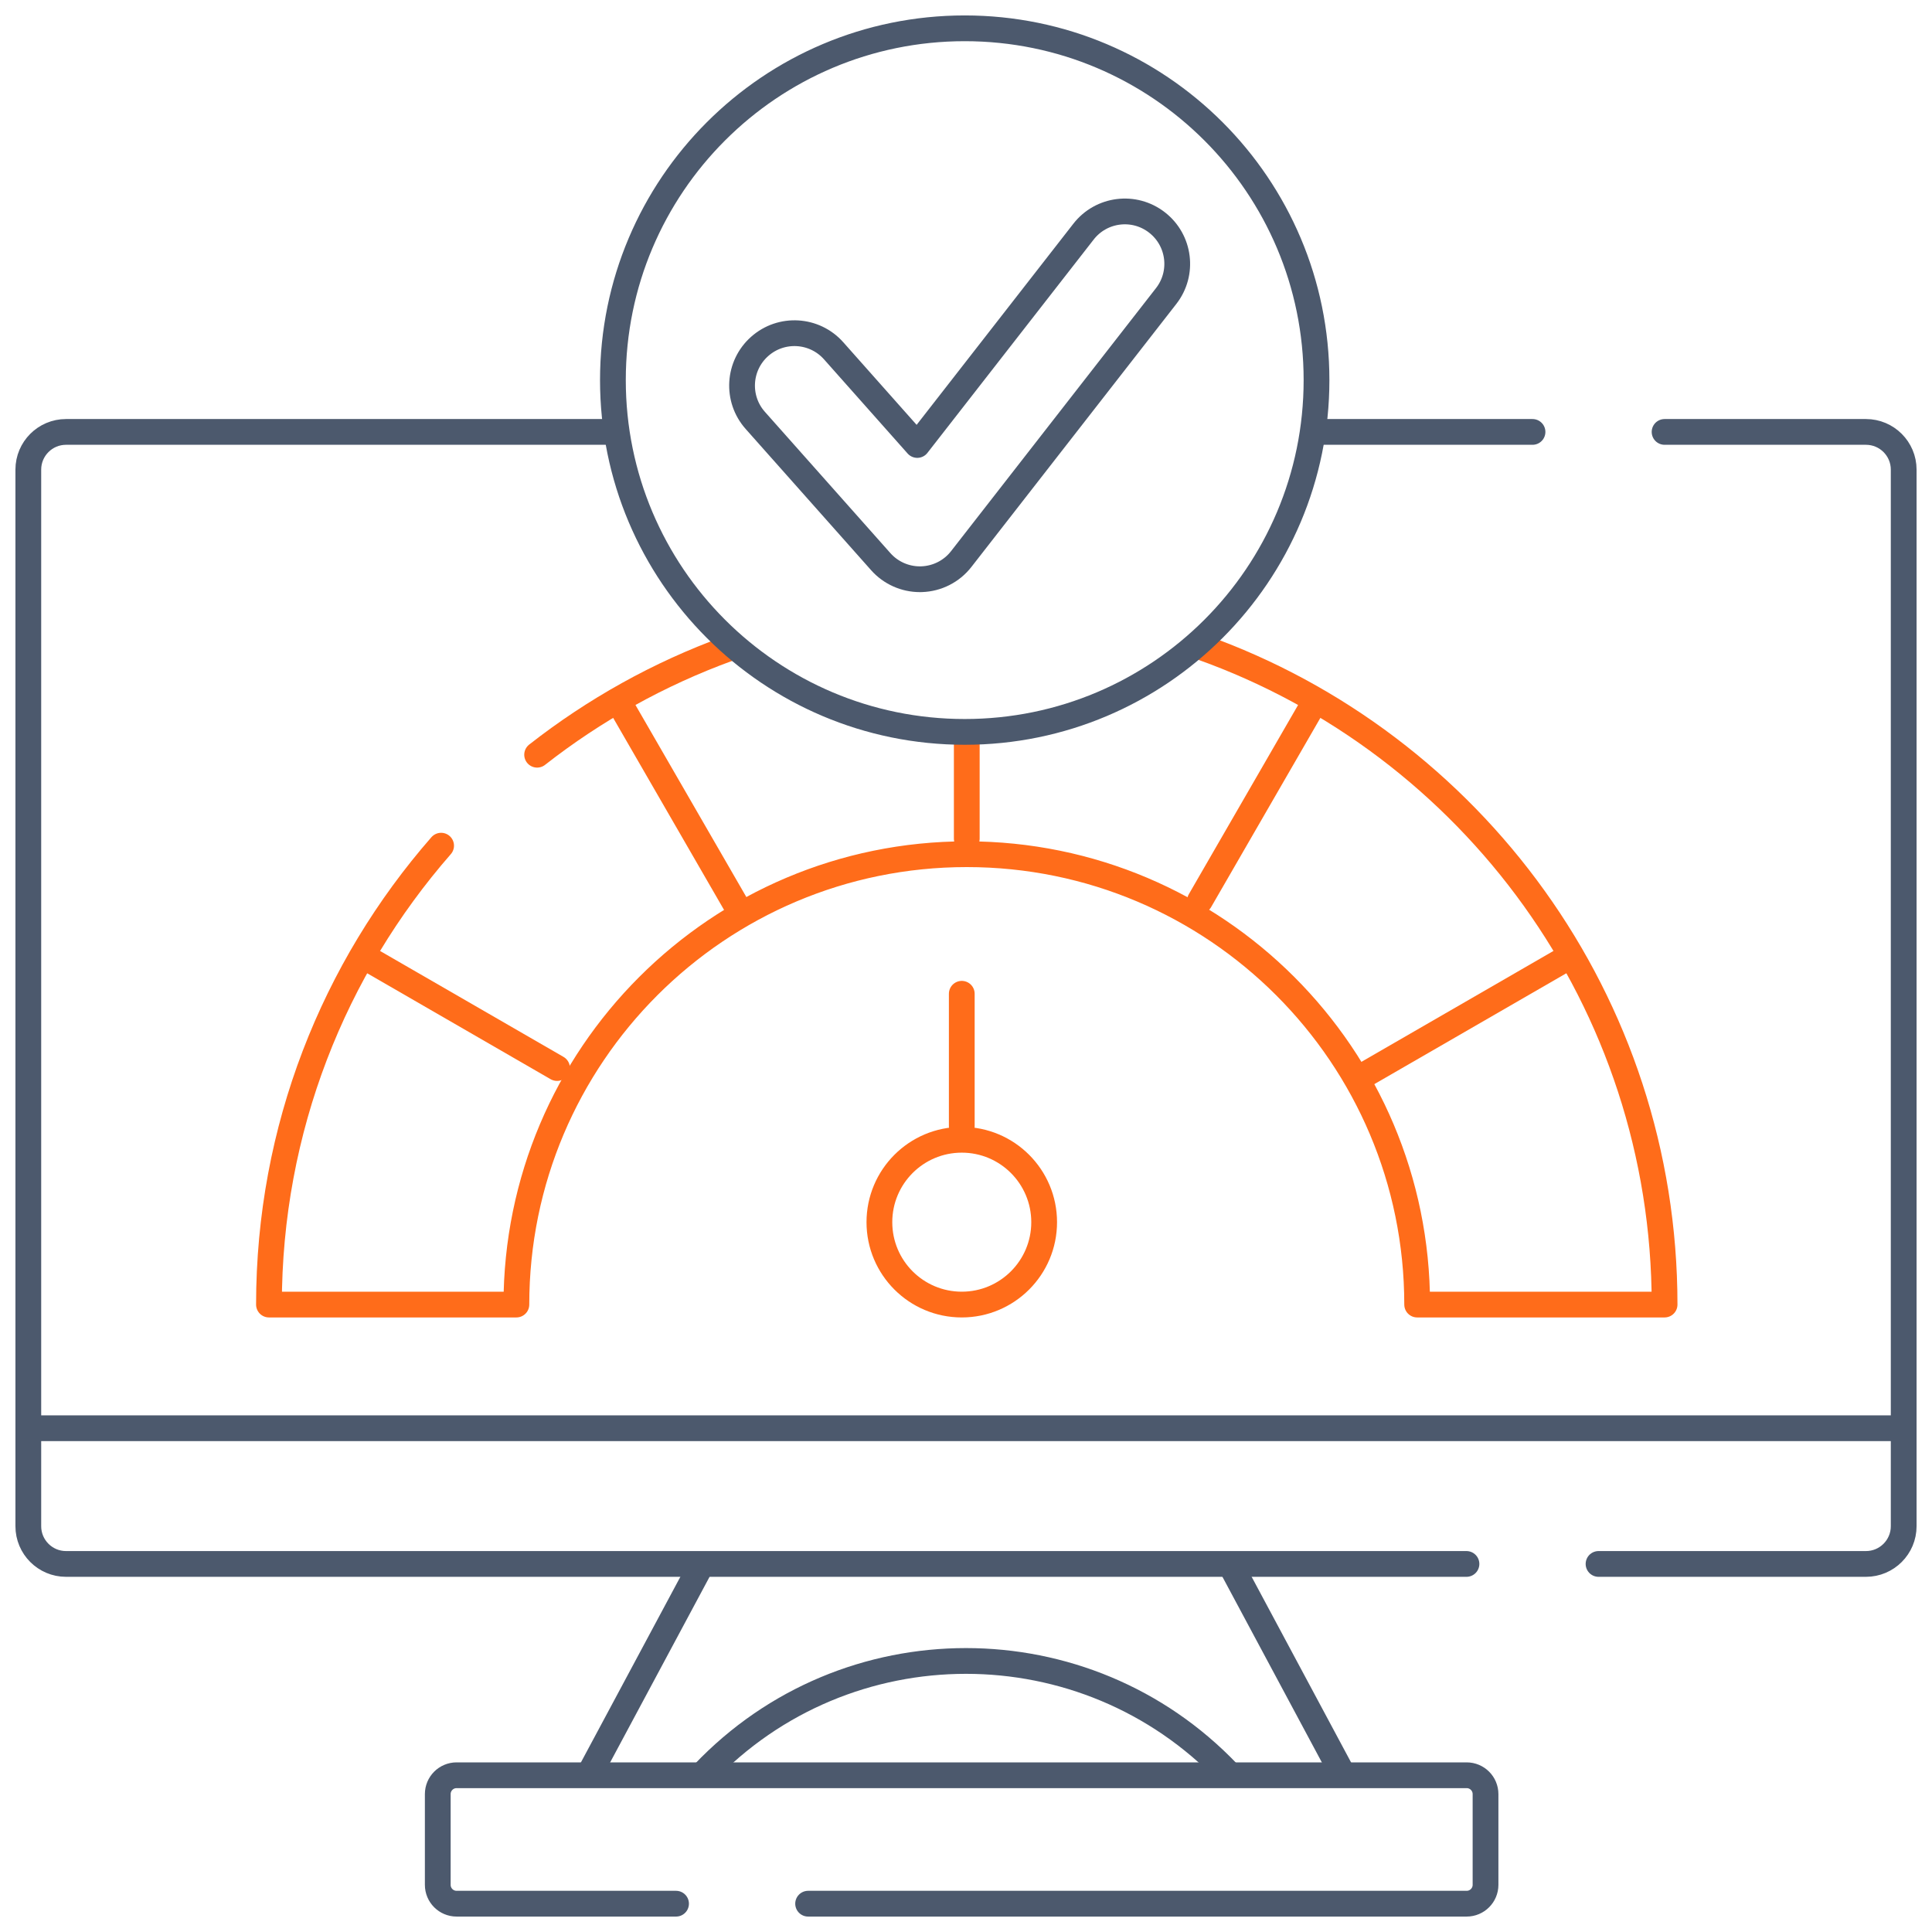
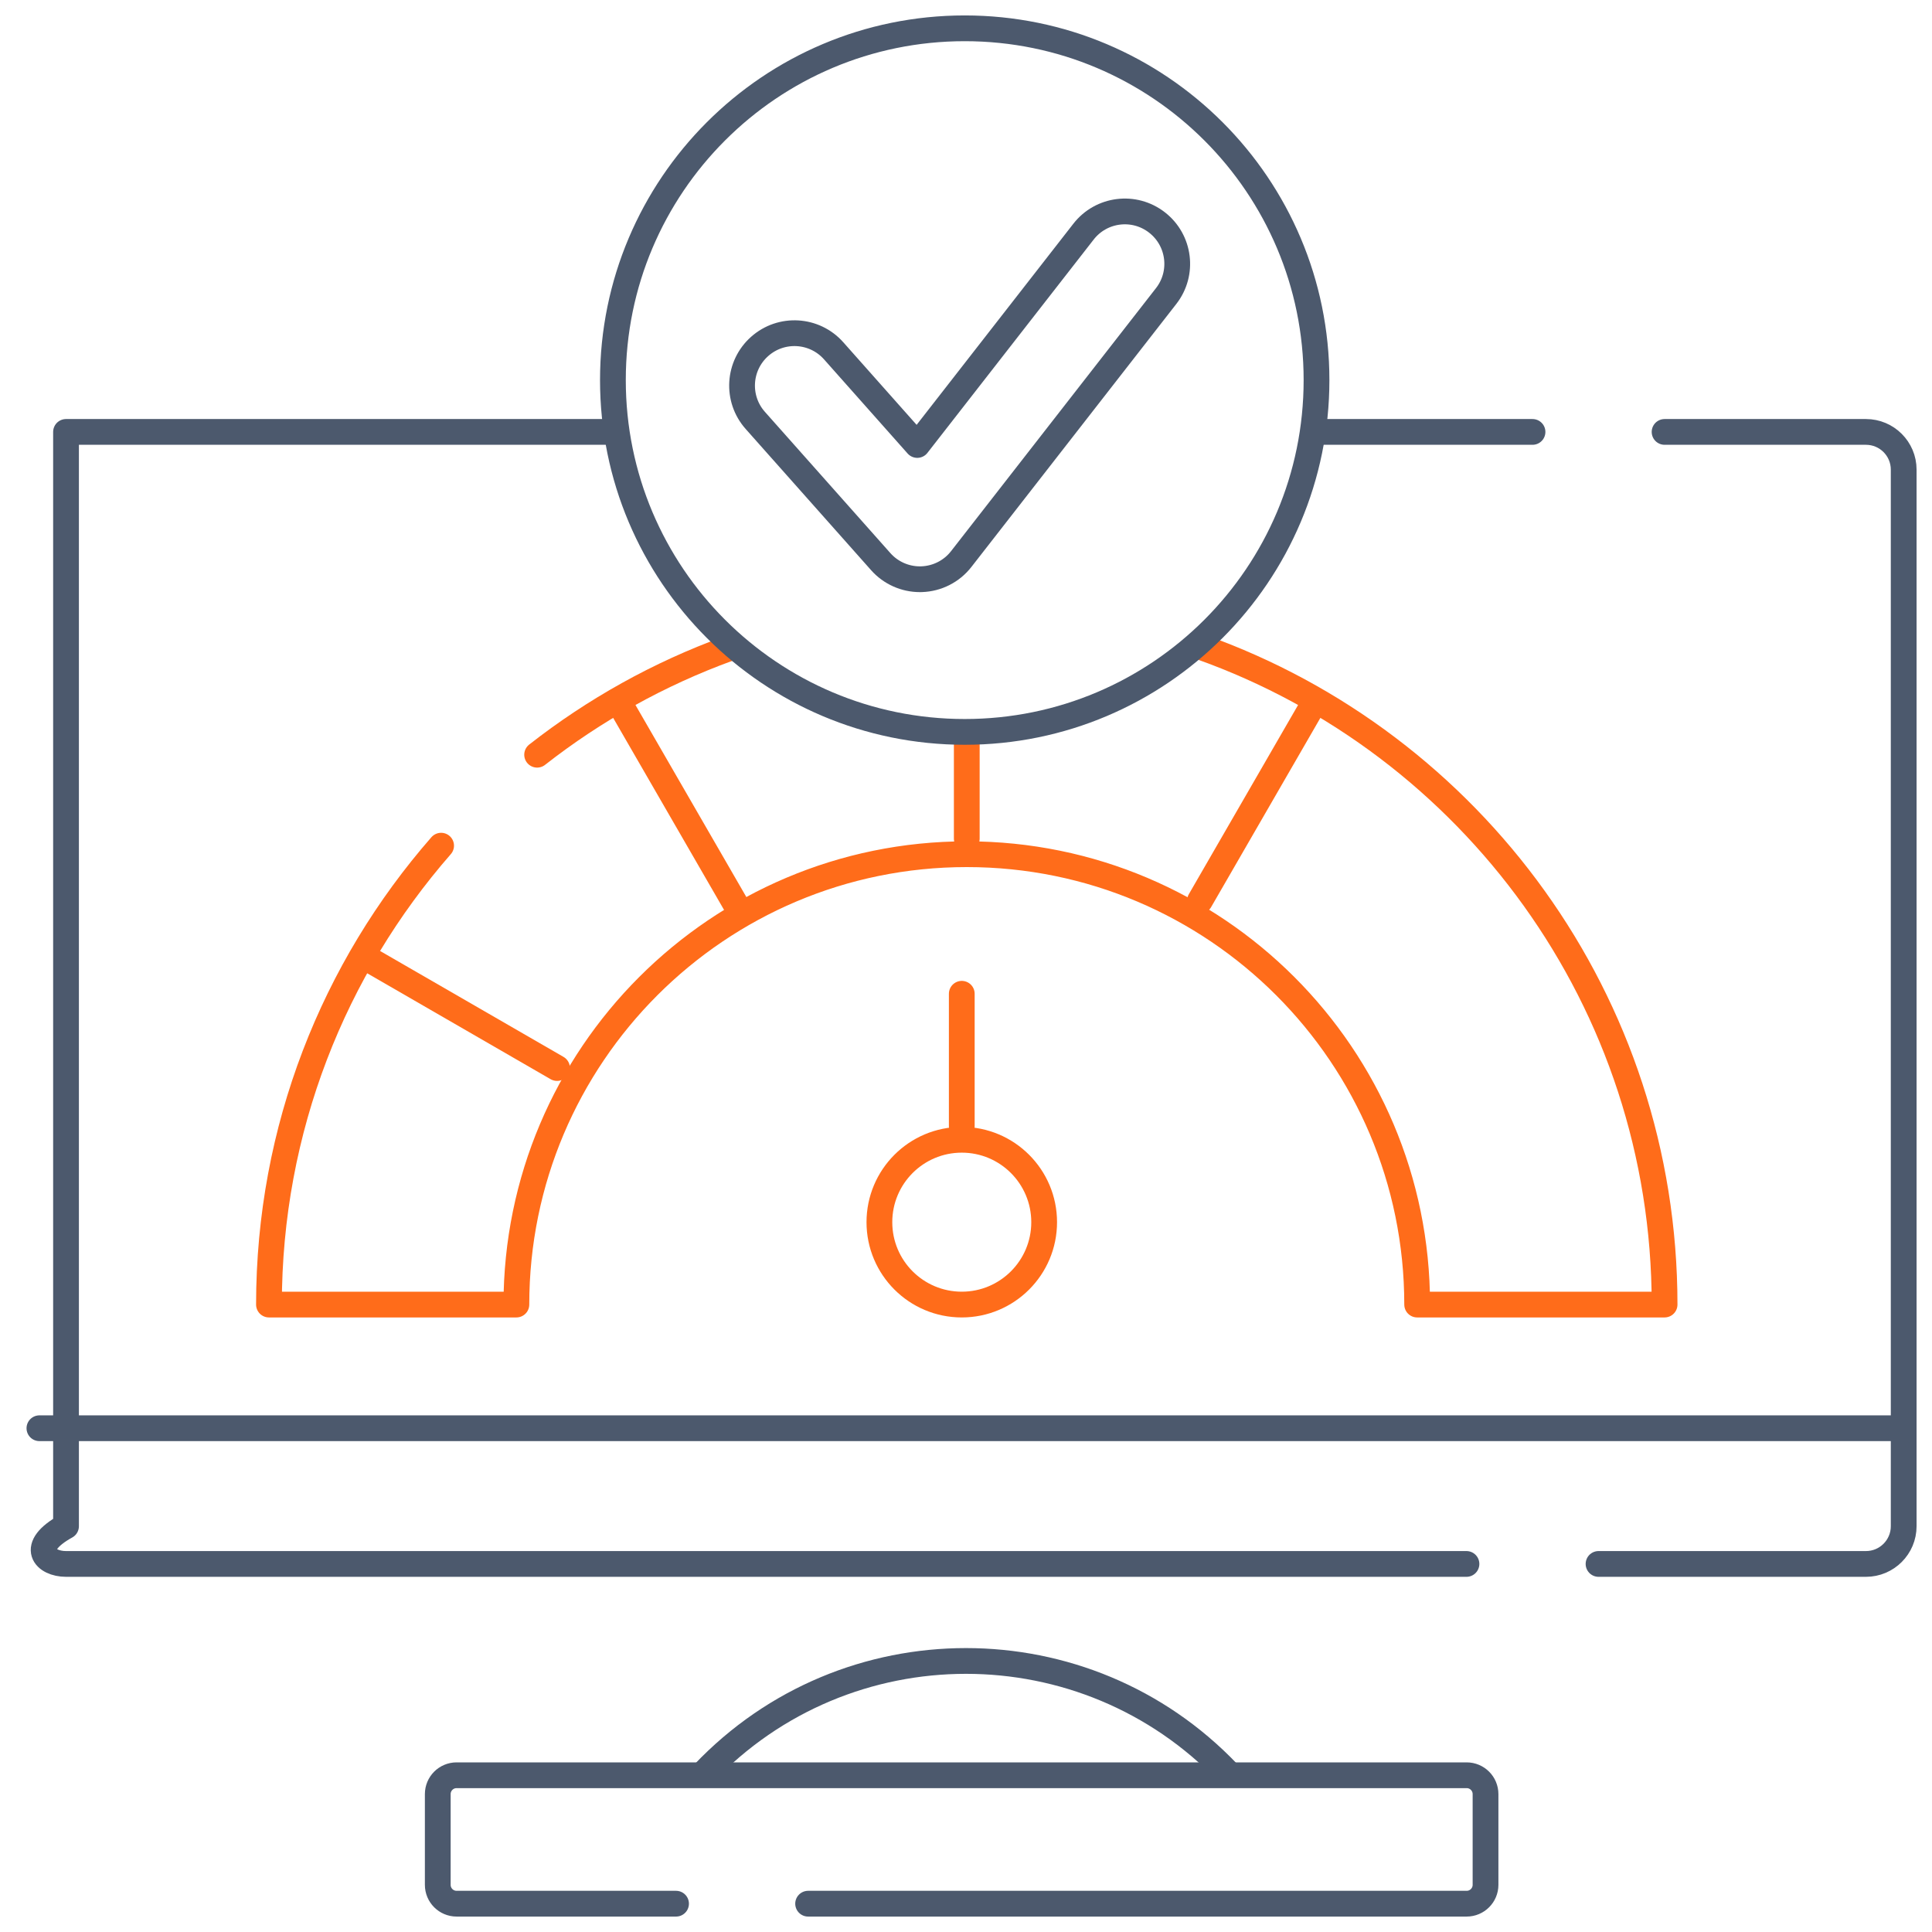
<svg xmlns="http://www.w3.org/2000/svg" width="75" height="75" viewBox="0 0 75 75" fill="none">
  <g clip-path="url(#clip0_12948_1709)">
    <path d="M31.371 73.901H56.935C57.34 73.901 57.668 73.573 57.668 73.169V69.647C57.668 69.243 57.34 68.915 56.935 68.915H17.726C17.32 68.915 16.994 69.243 16.994 69.647V73.169C16.994 73.573 17.32 73.901 17.726 73.901H26.244" stroke="#4C596D" stroke-miterlimit="10" stroke-linecap="round" stroke-linejoin="round" />
    <path d="M59.492 16.767H51.107" stroke="#4C596D" stroke-miterlimit="10" stroke-linecap="round" stroke-linejoin="round" />
-     <path d="M23.559 16.767H2.563C1.755 16.767 1.099 17.423 1.099 18.231V59.247C1.099 60.056 1.755 60.712 2.563 60.712H27.246H47.754H56.928" stroke="#4C596D" stroke-miterlimit="10" stroke-linecap="round" stroke-linejoin="round" />
+     <path d="M23.559 16.767H2.563V59.247C1.099 60.056 1.755 60.712 2.563 60.712H27.246H47.754H56.928" stroke="#4C596D" stroke-miterlimit="10" stroke-linecap="round" stroke-linejoin="round" />
    <path d="M64.619 16.767H72.436C73.245 16.767 73.901 17.423 73.901 18.231V59.247C73.901 60.056 73.245 60.712 72.436 60.712H62.055" stroke="#4C596D" stroke-miterlimit="10" stroke-linecap="round" stroke-linejoin="round" />
-     <path d="M52.05 68.731L47.873 60.934" stroke="#4C596D" stroke-miterlimit="10" stroke-linecap="round" stroke-linejoin="round" />
    <path d="M27.302 68.856C30.073 65.936 33.786 64.478 37.5 64.478C41.201 64.478 44.903 65.927 47.671 68.828" stroke="#4C596D" stroke-miterlimit="10" stroke-linecap="round" stroke-linejoin="round" />
-     <path d="M27.127 60.934L22.906 68.813" stroke="#4C596D" stroke-miterlimit="10" stroke-linecap="round" stroke-linejoin="round" />
    <path d="M1.53 55.444H73.488" stroke="#4C596D" stroke-miterlimit="10" stroke-linecap="round" stroke-linejoin="round" />
    <path d="M46.627 25.121C57.113 28.857 64.619 38.874 64.619 50.643H55.014C55.014 40.988 47.185 33.16 37.529 33.16C27.875 33.16 20.046 40.988 20.046 50.643H10.441C10.441 43.822 12.962 37.591 17.124 32.829" stroke="#FF6C1A" stroke-miterlimit="10" stroke-linecap="round" stroke-linejoin="round" />
    <path d="M28.277 25.176C25.575 26.159 23.073 27.558 20.851 29.298" stroke="#FF6C1A" stroke-miterlimit="10" stroke-linecap="round" stroke-linejoin="round" />
    <path d="M37.53 32.555V28.876" stroke="#FF6C1A" stroke-miterlimit="10" stroke-linecap="round" stroke-linejoin="round" />
    <path d="M28.6 35.176L24.218 27.587" stroke="#FF6C1A" stroke-miterlimit="10" stroke-linecap="round" stroke-linejoin="round" />
    <path d="M21.625 41.461L14.473 37.331" stroke="#FF6C1A" stroke-miterlimit="10" stroke-linecap="round" stroke-linejoin="round" />
    <path d="M46.583 34.963L50.842 27.587" stroke="#FF6C1A" stroke-miterlimit="10" stroke-linecap="round" stroke-linejoin="round" />
-     <path d="M53.065 41.674L60.586 37.331" stroke="#FF6C1A" stroke-miterlimit="10" stroke-linecap="round" stroke-linejoin="round" />
    <path d="M37.336 43.728V38.578" stroke="#FF6C1A" stroke-miterlimit="10" stroke-linecap="round" stroke-linejoin="round" />
    <path d="M37.45 28.412C44.992 28.412 51.107 22.298 51.107 14.755C51.107 7.213 44.992 1.099 37.45 1.099C29.907 1.099 23.793 7.213 23.793 14.755C23.793 22.298 29.907 28.412 37.45 28.412Z" stroke="#4C596D" stroke-miterlimit="10" stroke-linecap="round" stroke-linejoin="round" />
    <path d="M35.71 22.486C35.13 22.486 34.576 22.238 34.19 21.803L29.32 16.32C28.574 15.48 28.65 14.194 29.49 13.448C30.33 12.702 31.616 12.778 32.362 13.618L35.608 17.274L42.062 8.992C42.752 8.106 44.03 7.947 44.916 8.638C45.802 9.328 45.961 10.606 45.27 11.492L37.315 21.702C36.944 22.179 36.38 22.465 35.776 22.485C35.754 22.486 35.732 22.486 35.71 22.486Z" stroke="#4C596D" stroke-miterlimit="10" stroke-linecap="round" stroke-linejoin="round" />
    <path d="M37.336 50.643C39.102 50.643 40.534 49.211 40.534 47.445C40.534 45.678 39.102 44.246 37.336 44.246C35.569 44.246 34.138 45.678 34.138 47.445C34.138 49.211 35.569 50.643 37.336 50.643Z" stroke="#FF6C1A" stroke-miterlimit="10" stroke-linecap="round" stroke-linejoin="round" />
  </g>
  <defs>
    <clipPath id="clip0_12948_1709">
      <rect width="75" height="75" fill="white" />
    </clipPath>
  </defs>
</svg>